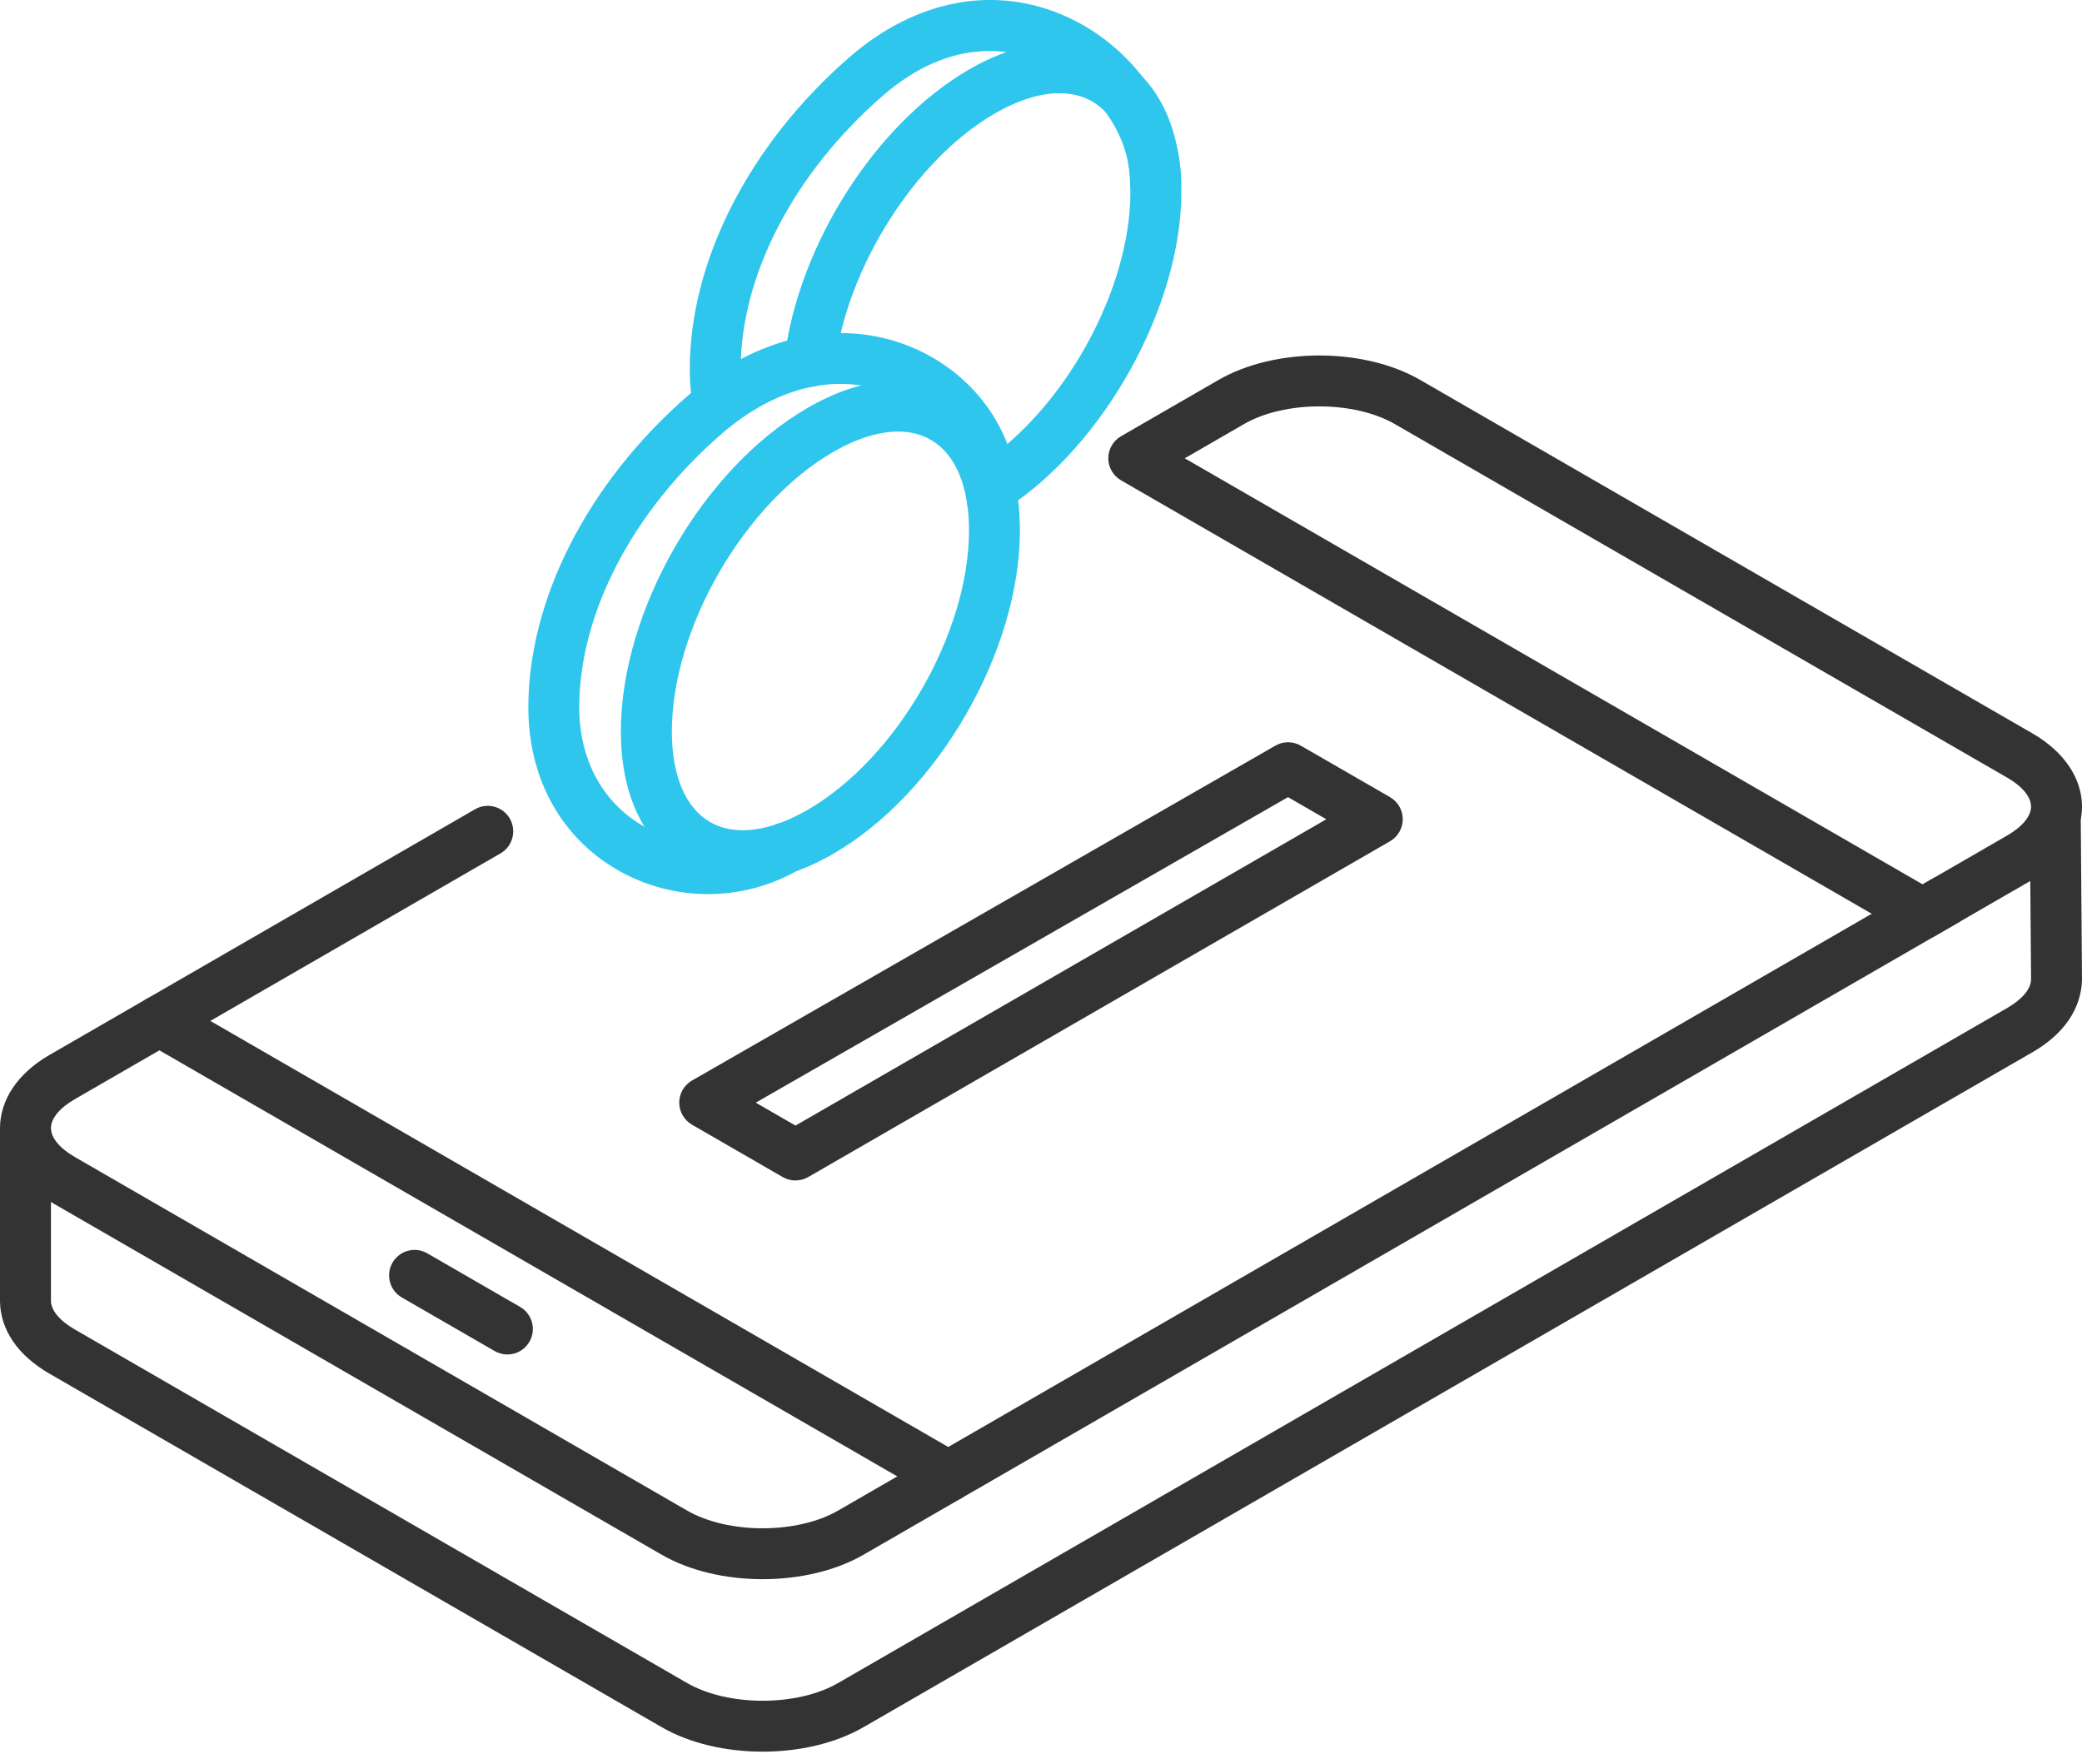
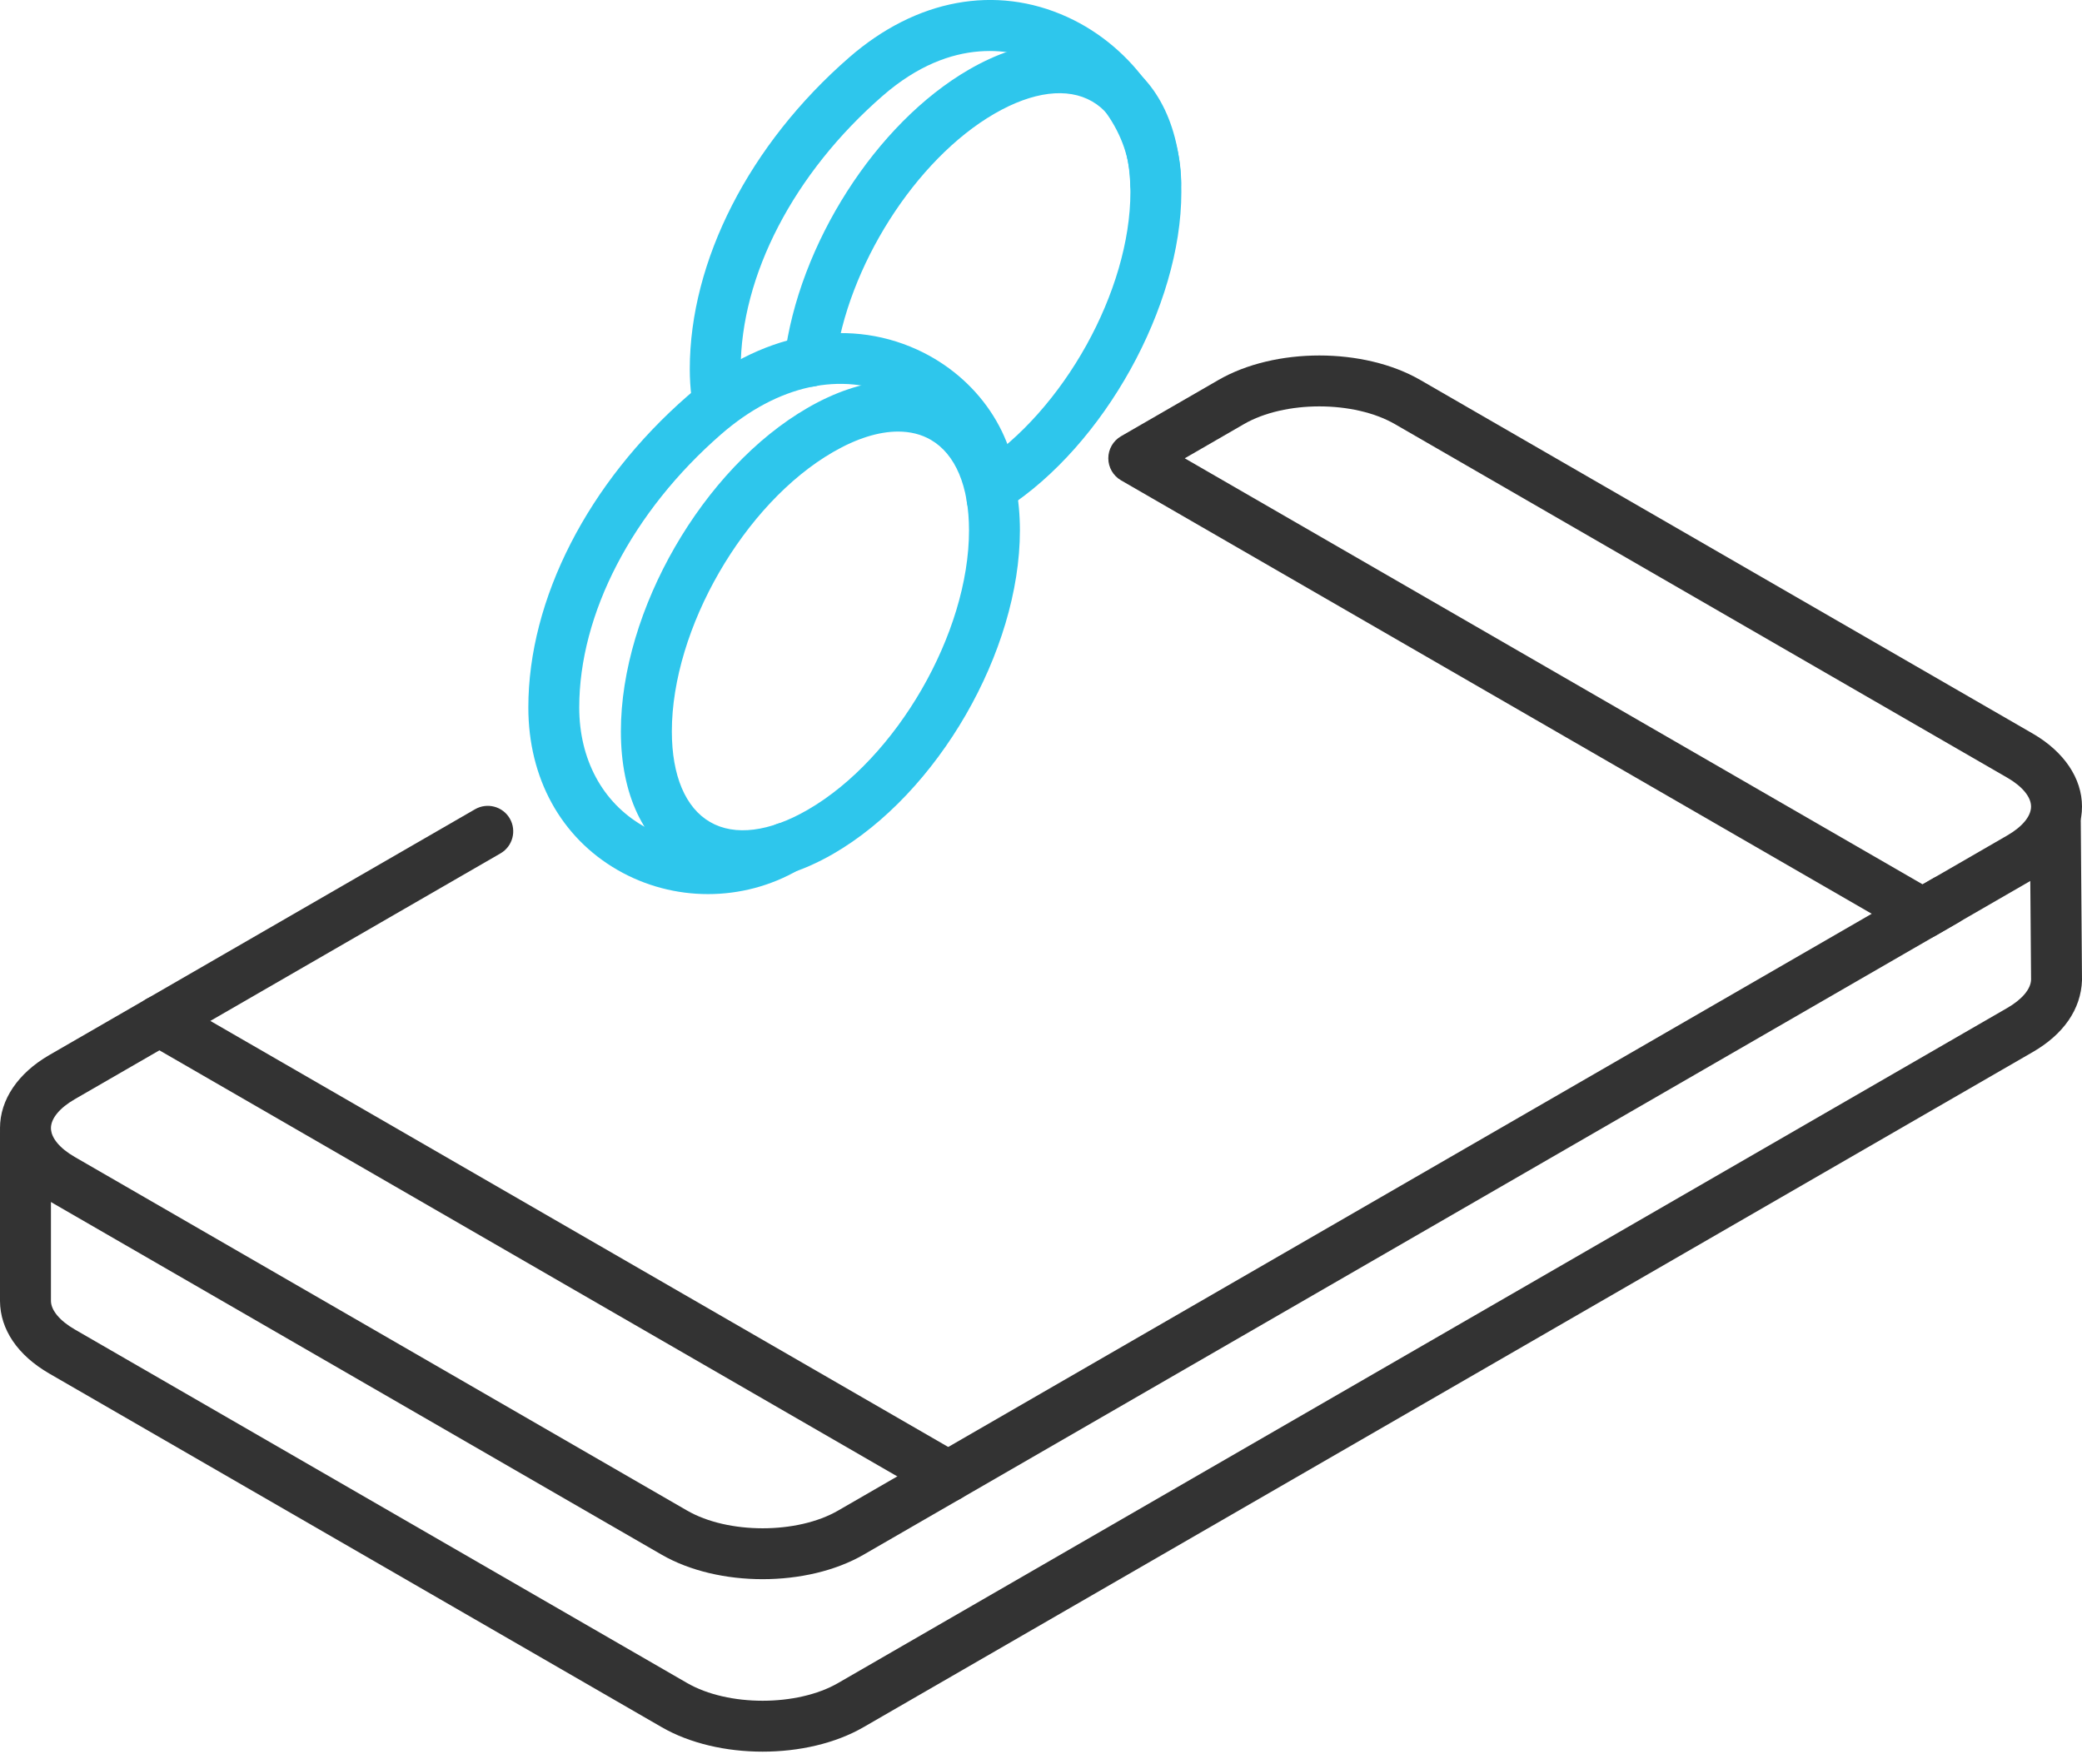
<svg xmlns="http://www.w3.org/2000/svg" width="85" height="72" viewBox="0 0 85 72" fill="none">
  <g clip-path="url(#clip0_1146_881)">
    <path d="M30.318 35.974C29.462 35.974 28.662 35.77 27.949 35.357C26.271 34.388 25.348 32.435 25.348 29.857C25.348 24.919 28.697 19.118 32.974 16.649C35.206 15.36 37.361 15.182 39.039 16.151C40.716 17.119 41.639 19.074 41.639 21.652C41.639 26.588 38.29 32.39 34.014 34.859C32.73 35.599 31.473 35.973 30.318 35.973V35.974ZM36.663 17.618C35.876 17.618 34.973 17.898 34.015 18.452C30.383 20.548 27.429 25.665 27.429 29.858C27.429 31.662 27.983 32.976 28.989 33.557C29.996 34.141 31.412 33.962 32.975 33.059C36.606 30.962 39.561 25.845 39.561 21.653C39.561 19.848 39.006 18.535 38 17.954C37.611 17.728 37.16 17.618 36.664 17.618H36.663Z" fill="#2EC6EC" />
    <path d="M28.905 36.5C27.627 36.5 26.349 36.171 25.208 35.513C22.895 34.178 21.57 31.761 21.57 28.881C21.57 24.459 24.004 19.702 28.082 16.154C30.985 13.628 34.48 12.923 37.433 14.267C39.929 15.404 41.542 17.793 41.542 20.355C41.542 20.93 41.076 21.395 40.502 21.395C39.928 21.395 39.462 20.93 39.462 20.355C39.462 18.606 38.327 16.959 36.571 16.16C34.35 15.15 31.753 15.718 29.446 17.724C25.816 20.882 23.648 25.053 23.648 28.881C23.648 30.998 24.596 32.758 26.247 33.712C27.884 34.657 29.918 34.658 31.555 33.714C32.051 33.427 32.688 33.596 32.976 34.095C33.263 34.593 33.092 35.228 32.595 35.515C31.457 36.172 30.181 36.5 28.904 36.5H28.905Z" fill="#2EC6EC" />
    <path d="M40.503 20.932C40.161 20.932 39.827 20.764 39.627 20.456C39.316 19.972 39.456 19.328 39.938 19.017C43.422 16.774 46.15 11.865 46.15 7.84C46.15 6.036 45.595 4.722 44.589 4.141C43.581 3.559 42.167 3.736 40.604 4.639C37.381 6.501 34.581 10.901 34.093 14.874C34.022 15.445 33.503 15.861 32.933 15.779C32.363 15.709 31.958 15.19 32.027 14.62C32.598 9.984 35.767 5.029 39.564 2.837C41.797 1.548 43.951 1.372 45.629 2.34C47.306 3.308 48.23 5.262 48.23 7.84C48.23 12.5 45.083 18.177 41.064 20.767C40.891 20.878 40.695 20.932 40.502 20.932H40.503Z" fill="#2EC6EC" />
    <path d="M29.262 17.119C28.747 17.119 28.3 16.736 28.232 16.212C28.185 15.84 28.161 15.455 28.161 15.069C28.161 10.648 30.595 5.889 34.673 2.341C37.406 -0.038 40.651 -0.638 43.573 0.694C46.31 1.94 48.222 4.728 48.222 7.472C48.222 8.046 47.756 8.512 47.182 8.512C46.608 8.512 46.142 8.046 46.142 7.472C46.142 5.516 44.731 3.508 42.711 2.587C41.448 2.013 38.902 1.418 36.037 3.911C32.407 7.071 30.239 11.242 30.239 15.07C30.239 15.373 30.258 15.665 30.295 15.946C30.367 16.516 29.966 17.038 29.396 17.111C29.351 17.116 29.307 17.119 29.262 17.119V17.119Z" fill="#2EC6EC" />
    <path d="M78.493 38.342C78.313 38.342 78.134 38.295 77.973 38.202L45.768 19.609C45.446 19.423 45.248 19.08 45.248 18.709C45.248 18.337 45.446 17.993 45.768 17.808L49.743 15.513C52.053 14.178 55.676 14.178 57.987 15.513L82.988 29.946C84.267 30.686 85 31.772 85 32.928C85 34.083 84.267 35.169 82.988 35.907L79.013 38.202C78.852 38.295 78.673 38.342 78.493 38.342ZM48.368 18.709L78.493 36.102L81.948 34.106C82.566 33.749 82.92 33.32 82.92 32.927C82.92 32.535 82.567 32.104 81.948 31.747L56.949 17.314C55.278 16.35 52.454 16.348 50.784 17.314L48.369 18.709H48.368Z" fill="#333333" />
    <path d="M38.711 61.31C38.535 61.31 38.356 61.265 38.192 61.171L5.987 42.577C5.489 42.29 5.319 41.654 5.606 41.157C5.893 40.659 6.528 40.487 7.027 40.776L39.232 59.37C39.73 59.657 39.9 60.294 39.613 60.791C39.419 61.125 39.071 61.311 38.711 61.311V61.31Z" fill="#333333" />
-     <path d="M20.714 55.294C20.538 55.294 20.359 55.249 20.195 55.154L16.405 52.967C15.907 52.679 15.738 52.043 16.024 51.546C16.312 51.049 16.946 50.876 17.445 51.165L21.235 53.353C21.733 53.64 21.902 54.277 21.615 54.774C21.422 55.107 21.073 55.294 20.714 55.294Z" fill="#333333" />
    <path d="M31.134 64.467C29.651 64.467 28.167 64.134 27.012 63.467L2.012 49.032C0.734 48.294 0 47.207 0 46.052C0 44.897 0.733 43.81 2.012 43.071L19.393 33.037C19.89 32.75 20.526 32.919 20.814 33.417C21.101 33.916 20.93 34.551 20.433 34.838L3.052 44.873C2.435 45.229 2.08 45.659 2.08 46.052C2.08 46.445 2.433 46.874 3.052 47.231L28.052 61.666C29.723 62.63 32.547 62.632 34.217 61.666L78.921 35.856C79.418 35.568 80.053 35.74 80.341 36.237C80.628 36.735 80.457 37.37 79.96 37.657L35.257 63.467C34.102 64.134 32.618 64.467 31.135 64.467H31.134Z" fill="#333333" />
    <path d="M31.134 71.508C29.651 71.508 28.167 71.175 27.012 70.507L2.012 56.073C0.724 55.328 0.009 54.278 0 53.114V46.24C0 45.665 0.466 45.2 1.04 45.2C1.614 45.2 2.08 45.665 2.08 46.24V53.107C2.083 53.489 2.437 53.917 3.052 54.272L28.052 68.706C29.723 69.671 32.547 69.671 34.217 68.706L81.949 41.148C82.554 40.799 82.908 40.378 82.921 39.993L82.87 33.572C82.867 32.996 83.329 32.528 83.904 32.524H83.91C84.481 32.524 84.947 32.985 84.95 33.557L85 40.018C84.959 41.2 84.246 42.224 82.988 42.949L35.257 70.507C34.102 71.175 32.618 71.508 31.135 71.508H31.134Z" fill="#333333" />
-     <path d="M32.477 48.191C32.297 48.191 32.118 48.144 31.956 48.052L28.251 45.913C27.929 45.726 27.731 45.382 27.731 45.011C27.731 44.639 27.931 44.295 28.253 44.11L52.068 30.44C52.389 30.254 52.783 30.256 53.106 30.44L56.749 32.542C57.071 32.728 57.269 33.071 57.269 33.443C57.269 33.814 57.07 34.158 56.749 34.343L32.998 48.05C32.836 48.142 32.656 48.189 32.477 48.189L32.477 48.191ZM30.855 45.014L32.477 45.95L54.148 33.445L52.584 32.542L30.855 45.014Z" fill="#333333" />
  </g>
  <defs>
    <clipPath id="clip0_1146_881">
      <rect width="85" height="71.508" fill="white" />
    </clipPath>
  </defs>
</svg>